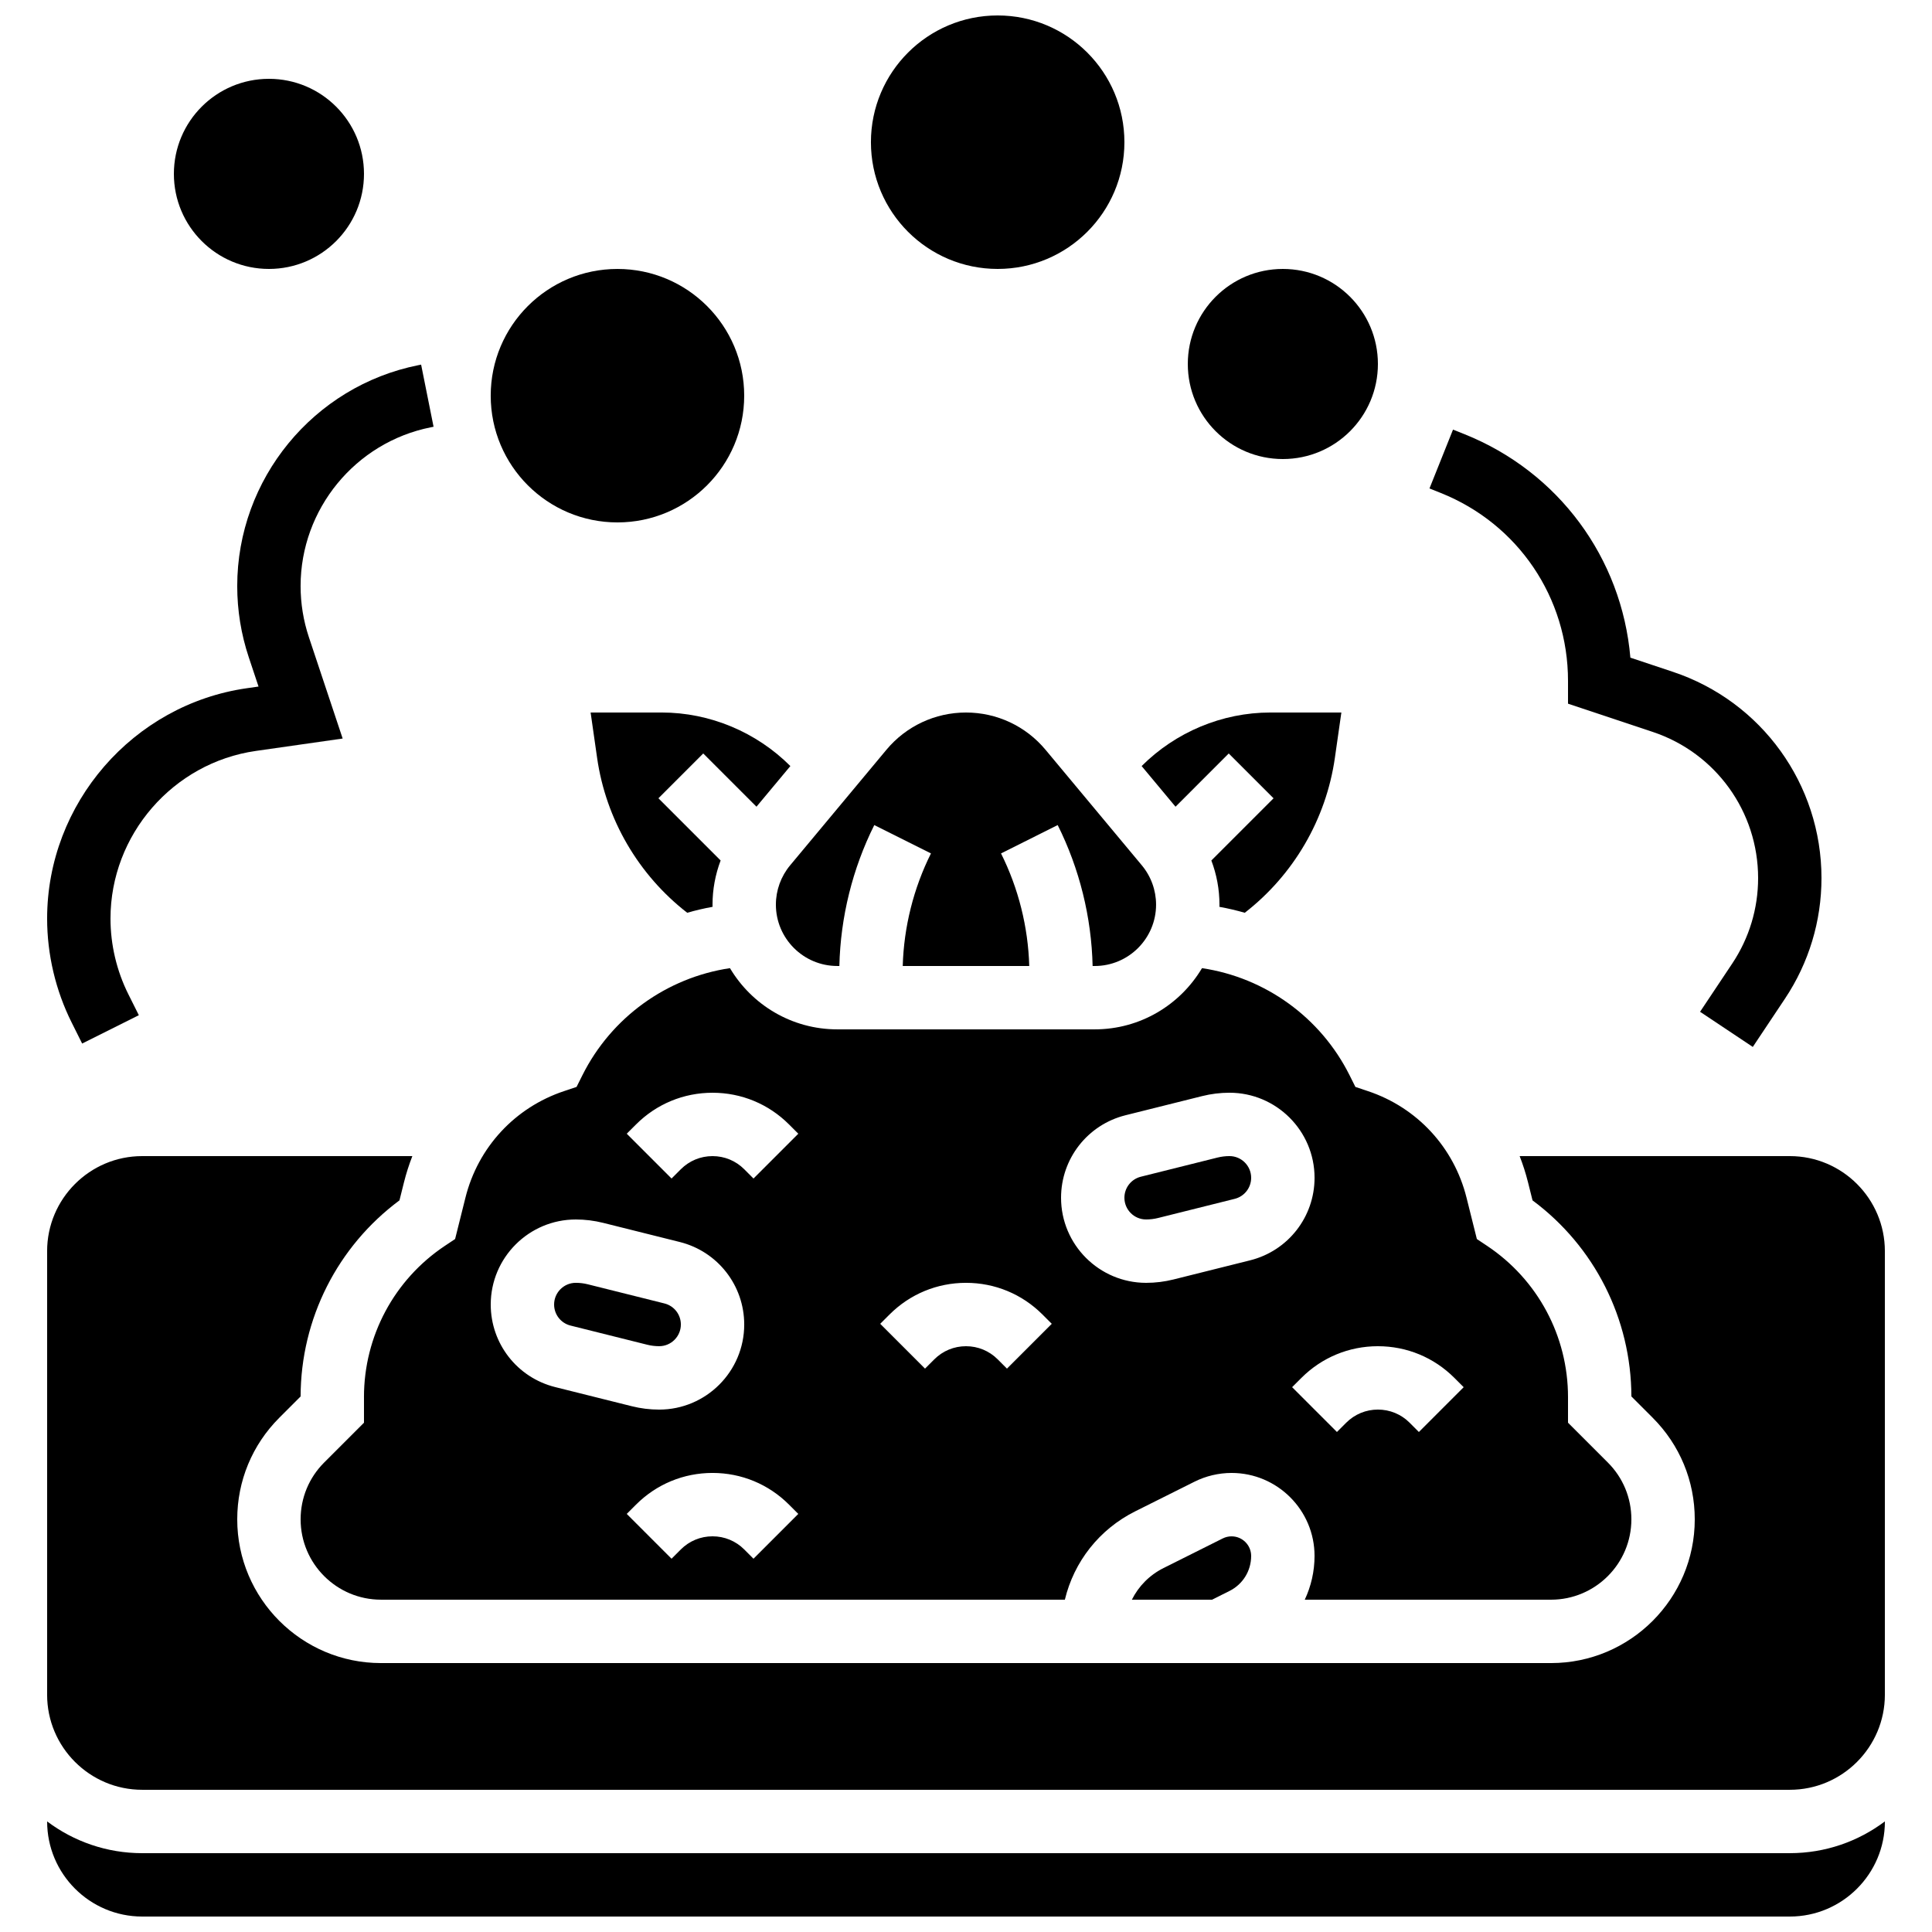
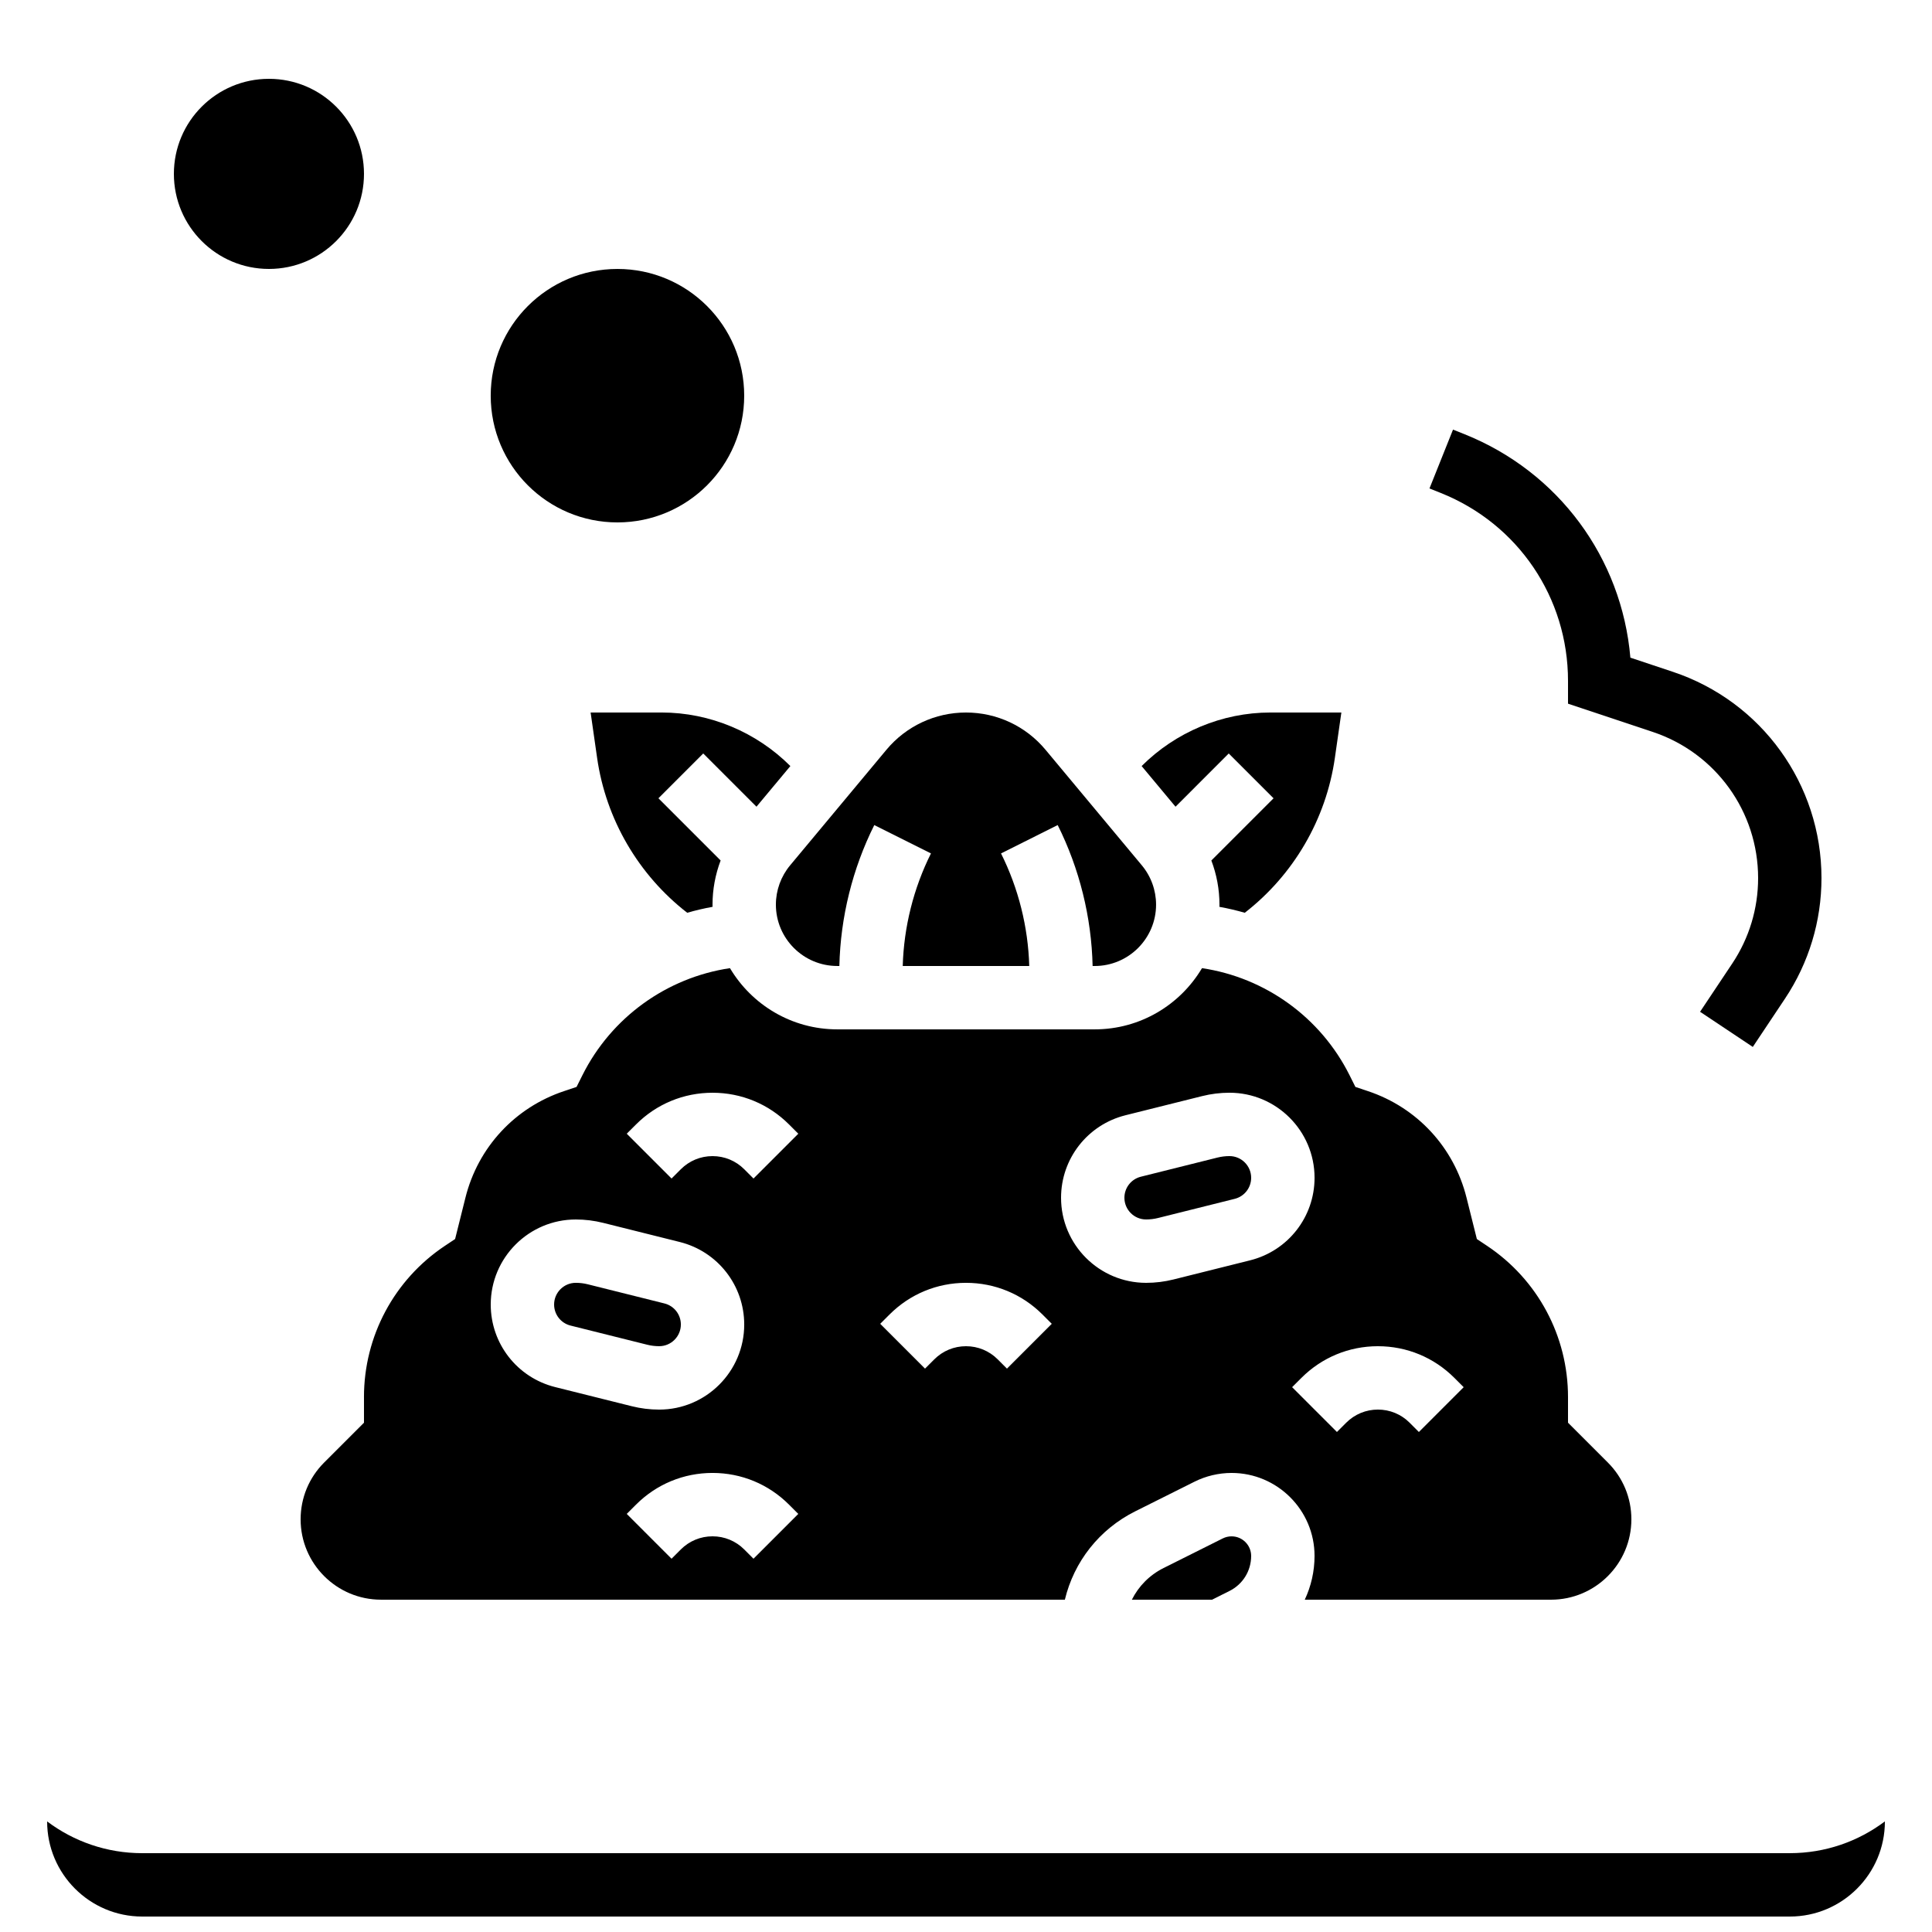
<svg xmlns="http://www.w3.org/2000/svg" width="800px" height="800px" version="1.1" viewBox="144 144 512 512">
  <defs>
    <clipPath id="b">
      <path d="m156 626h488v25.902h-488z" />
    </clipPath>
    <clipPath id="a">
-       <path d="m374 148.09h68v67.906h-68z" />
-     </clipPath>
+       </clipPath>
  </defs>
  <path d="m240.46 514.24v6.789l-10.559 10.559c-4.019 4.023-6.234 9.367-6.234 15.055 0 11.738 9.551 21.289 21.293 21.289h181.24c2.414-10.055 9.098-18.641 18.652-23.418l15.699-7.848c3.035-1.52 6.434-2.32 9.832-2.32 12.121 0 21.984 9.863 21.984 21.984 0 4.109-0.918 8.051-2.59 11.605h65.27c11.734-0.004 21.285-9.555 21.285-21.293 0-5.688-2.215-11.035-6.234-15.055l-10.559-10.559v-6.789c0-16.145-8.02-31.129-21.453-40.082l-2.703-1.801-2.742-10.977c-3.332-13.332-13.105-23.883-26.141-28.227l-3.301-1.102-1.555-3.109c-7.676-15.352-22.348-25.871-39.102-28.371-5.762 9.699-16.344 16.219-28.426 16.219h-68.238c-12.082 0-22.664-6.519-28.43-16.219-16.754 2.5-31.422 13.02-39.102 28.371l-1.555 3.109-3.301 1.102c-13.035 4.344-22.809 14.898-26.141 28.227l-2.742 10.977-2.703 1.801c-13.43 8.953-21.449 23.938-21.449 40.082zm268.7-13.48c7.656 0 14.855 2.981 20.27 8.398l2.461 2.461-11.875 11.875-2.457-2.465c-2.242-2.242-5.227-3.477-8.398-3.477s-6.152 1.234-8.398 3.477l-2.461 2.461-11.875-11.875 2.461-2.461c5.418-5.414 12.617-8.395 20.273-8.395zm-66.891-61.207 20.305-5.074c2.371-0.594 4.809-0.895 7.254-0.895 12.43 0 22.543 10.113 22.543 22.543 0 10.363-7.019 19.355-17.074 21.871l-20.305 5.074c-2.371 0.594-4.809 0.895-7.254 0.895-12.434-0.004-22.547-10.113-22.547-22.543 0-10.363 7.023-19.355 17.078-21.871zm-62.539 52.809c5.414-5.414 12.613-8.398 20.27-8.398s14.855 2.981 20.27 8.398l2.461 2.461-11.875 11.875-2.457-2.461c-2.242-2.242-5.227-3.477-8.398-3.477s-6.152 1.234-8.398 3.477l-2.461 2.461-11.875-11.875zm-36.047 64.715-2.457-2.461c-2.242-2.242-5.227-3.477-8.398-3.477s-6.152 1.234-8.398 3.477l-2.461 2.461-11.875-11.875 2.461-2.461c5.414-5.414 12.613-8.398 20.27-8.398s14.855 2.981 20.27 8.398l2.461 2.461zm-31.125-115.09c5.414-5.414 12.613-8.398 20.27-8.398s14.855 2.981 20.27 8.398l2.461 2.461-11.875 11.875-2.457-2.465c-2.242-2.242-5.227-3.477-8.398-3.477s-6.152 1.234-8.398 3.477l-2.461 2.461-11.875-11.875zm-15.965 25.188c2.441 0 4.883 0.301 7.254 0.895l20.305 5.074c10.055 2.516 17.074 11.508 17.074 21.871 0 12.43-10.113 22.543-22.543 22.543-2.441 0-4.883-0.301-7.254-0.895l-20.305-5.074c-10.055-2.516-17.074-11.508-17.074-21.871 0-12.43 10.113-22.543 22.543-22.543z" />
  <path d="m295.2 495.29 20.305 5.074c1.039 0.262 2.109 0.391 3.18 0.391 3.168 0 5.75-2.578 5.75-5.75 0-2.644-1.789-4.938-4.356-5.578l-20.305-5.074c-1.039-0.262-2.109-0.391-3.18-0.391-3.168 0-5.75 2.578-5.75 5.75 0 2.644 1.789 4.938 4.356 5.578z" />
  <path d="m468.06 551.69-15.699 7.852c-3.731 1.863-6.629 4.832-8.406 8.398h21.234l4.641-2.32c3.539-1.77 5.738-5.328 5.738-9.285 0-2.859-2.328-5.188-5.188-5.188-0.805-0.004-1.605 0.188-2.32 0.543z" />
  <path d="m447.73 467.17c1.07 0 2.141-0.133 3.18-0.391l20.305-5.074c2.562-0.641 4.356-2.934 4.356-5.578 0-3.168-2.578-5.75-5.75-5.75-1.07 0-2.141 0.133-3.18 0.391l-20.305 5.074c-2.562 0.641-4.356 2.934-4.356 5.578 0.004 3.172 2.582 5.75 5.75 5.75z" />
  <path d="m300.52 332.82 1.719 12.02c2.324 16.273 10.961 31.031 23.879 41.051 2.203-0.633 4.445-1.16 6.723-1.574-0.004-0.195-0.016-0.387-0.016-0.586 0-4.019 0.746-7.981 2.148-11.695l-16.484-16.484 11.875-11.875 14.109 14.109 8.98-10.773c-8.969-8.973-21.297-14.191-34.109-14.191z" />
-   <path d="m618.32 450.38h-71.598c0.875 2.242 1.621 4.555 2.215 6.93l1.199 4.801c16.422 12.199 26.145 31.375 26.199 51.965l5.641 5.641c7.191 7.191 11.152 16.758 11.152 26.93 0 21-17.082 38.086-38.082 38.086h-310.09c-21 0-38.086-17.086-38.086-38.086 0-10.172 3.961-19.738 11.152-26.93l5.641-5.641c0.051-20.59 9.777-39.766 26.199-51.965l1.199-4.801c0.594-2.379 1.344-4.688 2.215-6.93h-71.598c-13.891 0-25.191 11.301-25.191 25.191v117.55c0 13.891 11.301 25.191 25.191 25.191h436.64c13.891 0 25.191-11.301 25.191-25.191v-117.55c0-13.891-11.301-25.191-25.191-25.191z" />
  <g clip-path="url(#b)">
    <path d="m181.68 635.11c-9.445 0-18.168-3.137-25.191-8.418l0.004 0.02c0 13.891 11.301 25.191 25.191 25.191h436.64c13.891 0 25.191-11.301 25.191-25.191v-0.023c-7.023 5.285-15.746 8.418-25.191 8.418z" />
  </g>
  <path d="m433.55 400h0.559c8.965 0 16.262-7.297 16.262-16.262 0-3.797-1.34-7.496-3.769-10.41l-25.52-30.621c-5.227-6.281-12.914-9.883-21.086-9.883s-15.863 3.602-21.094 9.879l-25.516 30.621c-2.43 2.918-3.769 6.613-3.769 10.41 0 8.965 7.297 16.262 16.262 16.262h0.559c0.297-12.918 3.477-25.789 9.254-37.344l15.02 7.512c-4.617 9.234-7.188 19.508-7.481 29.832h33.527c-0.293-10.324-2.863-20.598-7.481-29.832l15.02-7.512c5.781 11.559 8.961 24.426 9.254 37.348z" />
  <path d="m469.63 343.68 11.875 11.875-16.484 16.484c1.406 3.715 2.148 7.676 2.148 11.695 0 0.195-0.012 0.391-0.016 0.586 2.277 0.414 4.516 0.938 6.723 1.574 12.918-10.023 21.555-24.773 23.879-41.051l1.719-12.02h-18.82c-12.812 0-25.141 5.223-34.109 14.191l8.98 10.773z" />
  <path d="m341.22 248.86c0 18.551-15.039 33.586-33.59 33.586-18.551 0-33.586-15.035-33.586-33.586s15.035-33.586 33.586-33.586c18.551 0 33.59 15.035 33.59 33.586" />
  <g clip-path="url(#a)">
    <path d="m441.98 181.68c0 18.551-15.039 33.59-33.59 33.59s-33.586-15.039-33.586-33.59c0-18.547 15.035-33.586 33.586-33.586s33.59 15.039 33.59 33.586" />
  </g>
-   <path d="m509.16 240.46c0 13.914-11.277 25.191-25.191 25.191-13.91 0-25.188-11.277-25.188-25.191 0-13.91 11.277-25.188 25.188-25.188 13.914 0 25.191 11.277 25.191 25.188" />
  <path d="m240.46 190.08c0 13.91-11.277 25.191-25.188 25.191-13.914 0-25.191-11.281-25.191-25.191 0-13.914 11.277-25.191 25.191-25.191 13.91 0 25.188 11.277 25.188 25.191" />
  <path d="m559.54 324.43v6.051l22.465 7.488c16.695 5.566 27.914 21.129 27.914 38.73 0 8.086-2.371 15.918-6.856 22.645l-8.527 12.789 13.973 9.316 8.527-12.789c6.332-9.496 9.676-20.551 9.676-31.961 0-24.84-15.832-46.809-39.398-54.664l-11.246-3.75c-2.266-26.402-19.027-49.246-43.996-59.234l-3.004-1.203-6.238 15.594 3.004 1.203c20.477 8.195 33.707 27.734 33.707 49.785z" />
-   <path d="m165.77 420.55 15.023-7.512-2.773-5.547c-3.102-6.195-4.738-13.133-4.738-20.066 0-22.188 16.562-41.285 38.527-44.422l23-3.285-8.945-26.84c-1.461-4.383-2.203-8.945-2.203-13.566 0-20.379 14.504-38.074 34.492-42.07l0.746-0.148-3.297-16.465-0.742 0.148c-27.809 5.559-47.992 30.176-47.992 58.535 0 6.43 1.031 12.781 3.062 18.879l2.582 7.75-3.082 0.441c-30.18 4.309-52.941 30.551-52.941 61.043 0 9.523 2.25 19.062 6.512 27.578z" />
</svg>